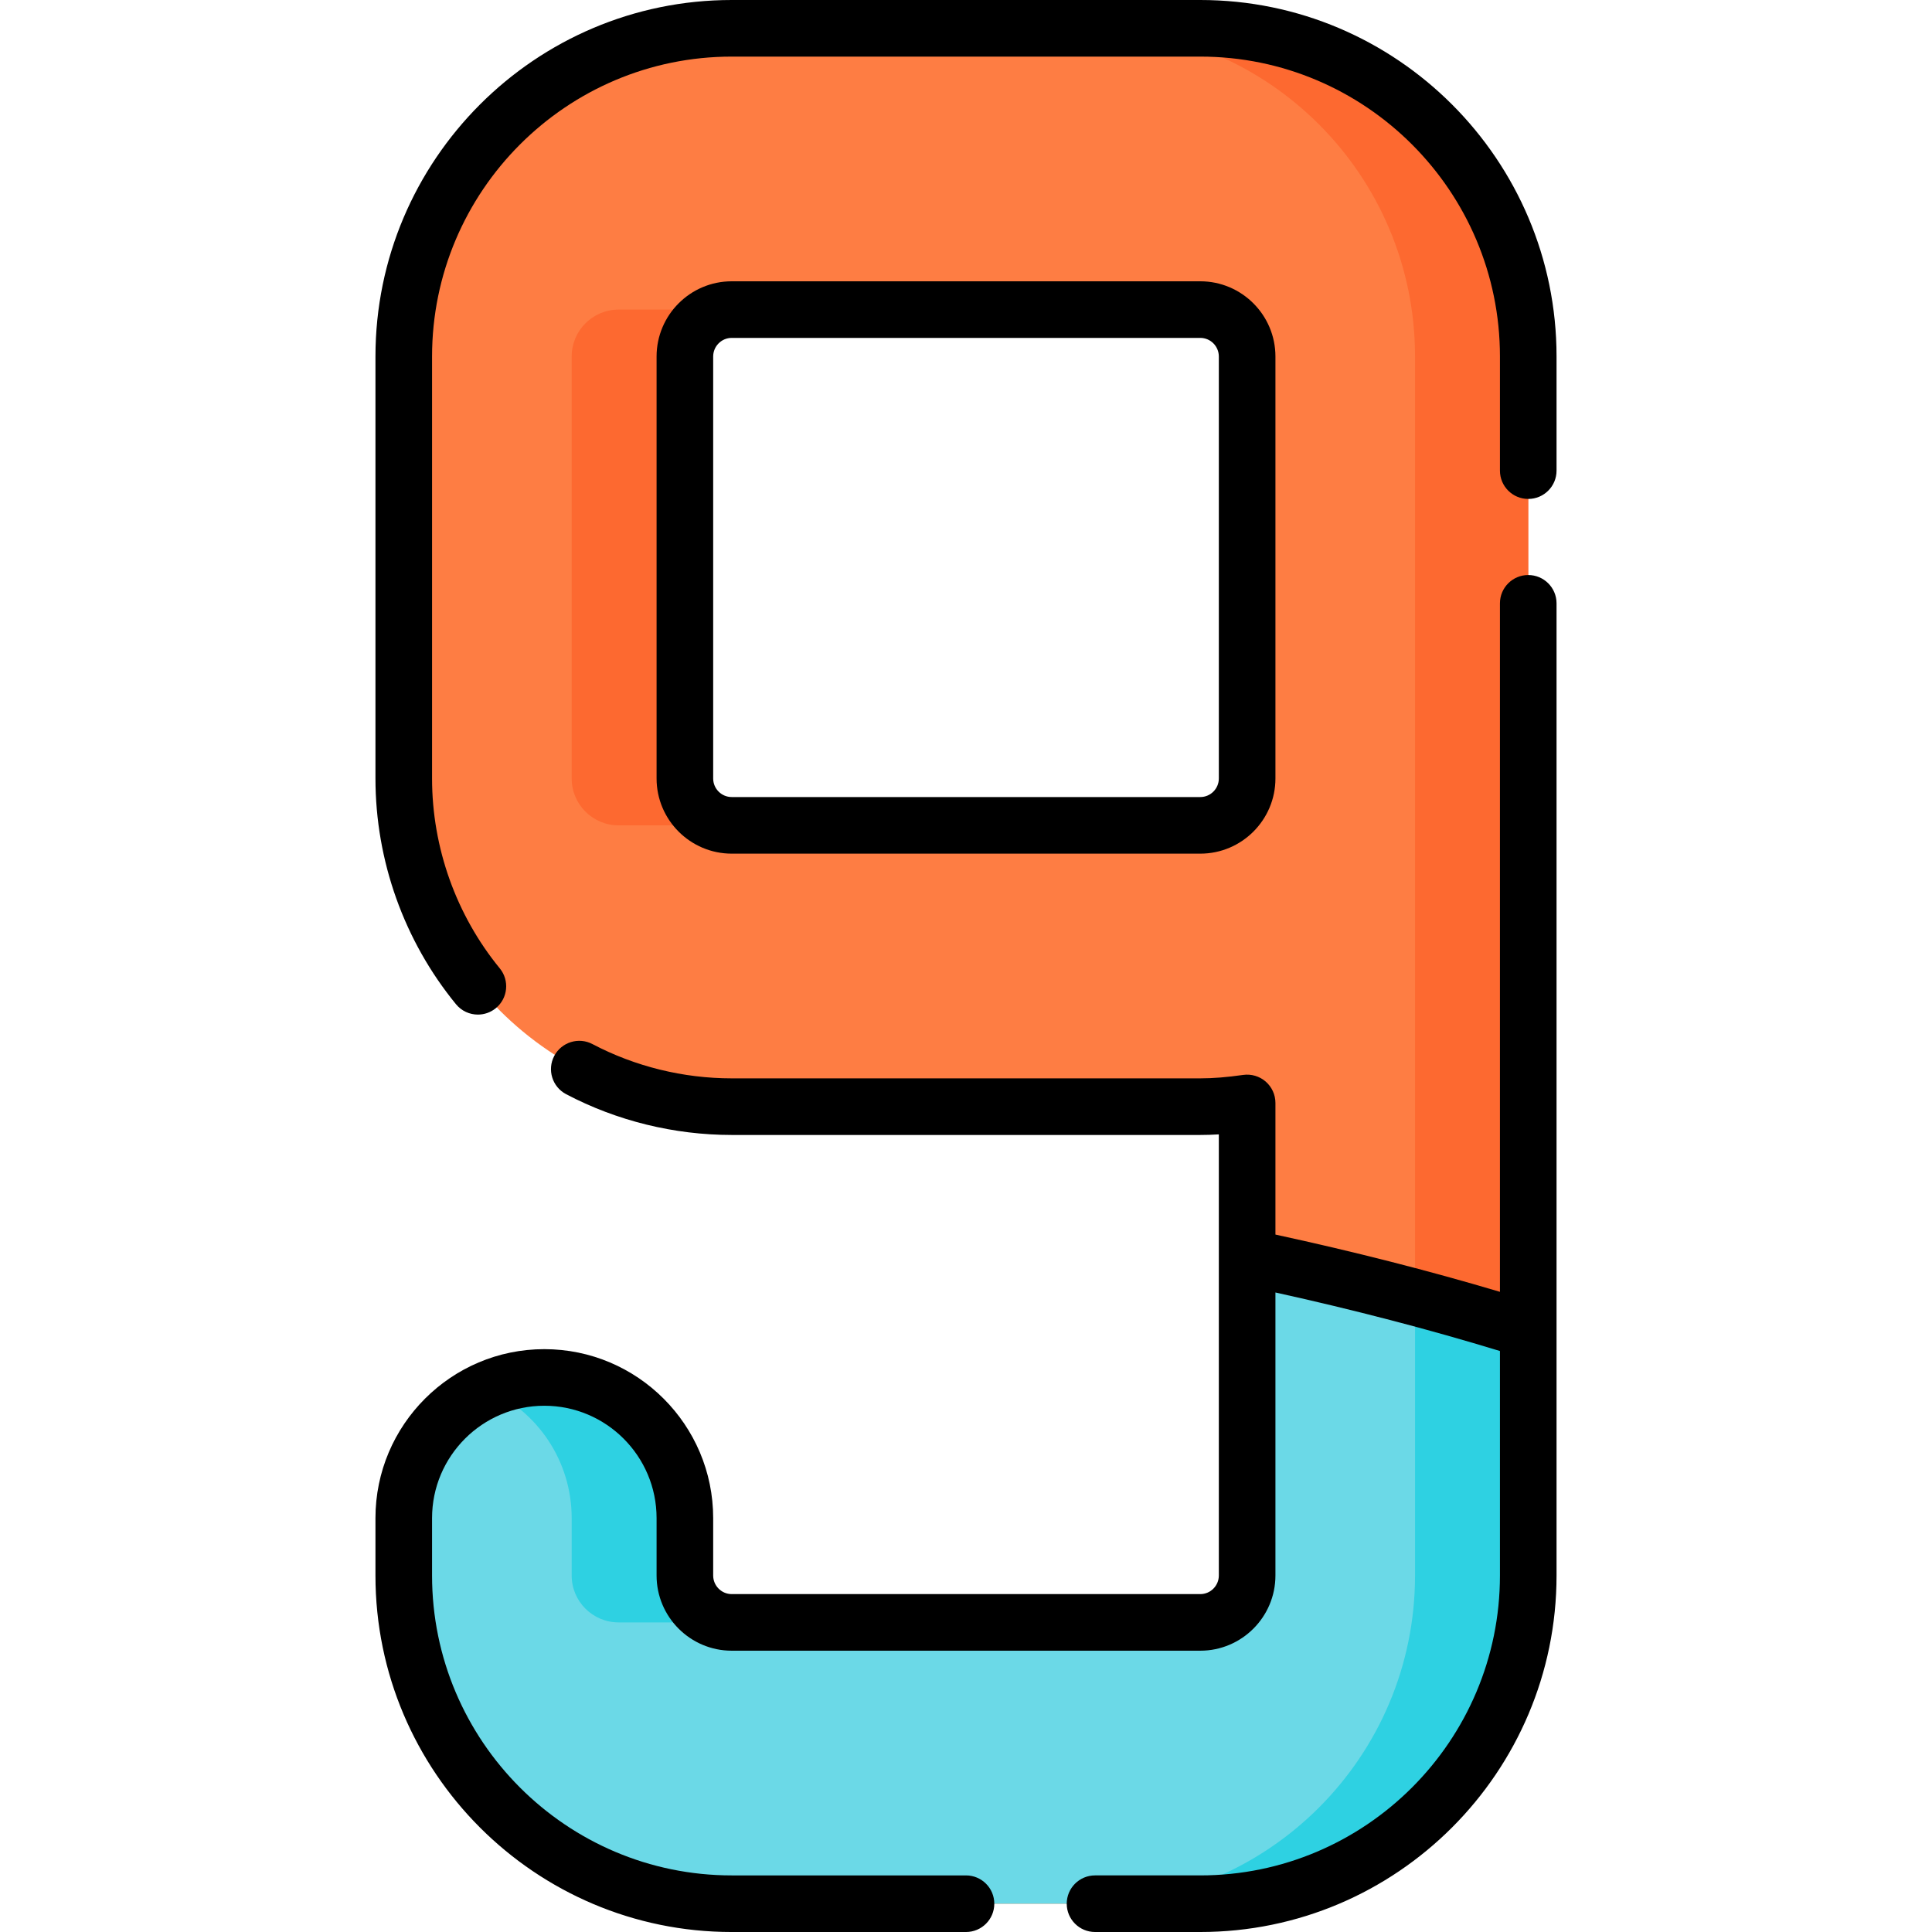
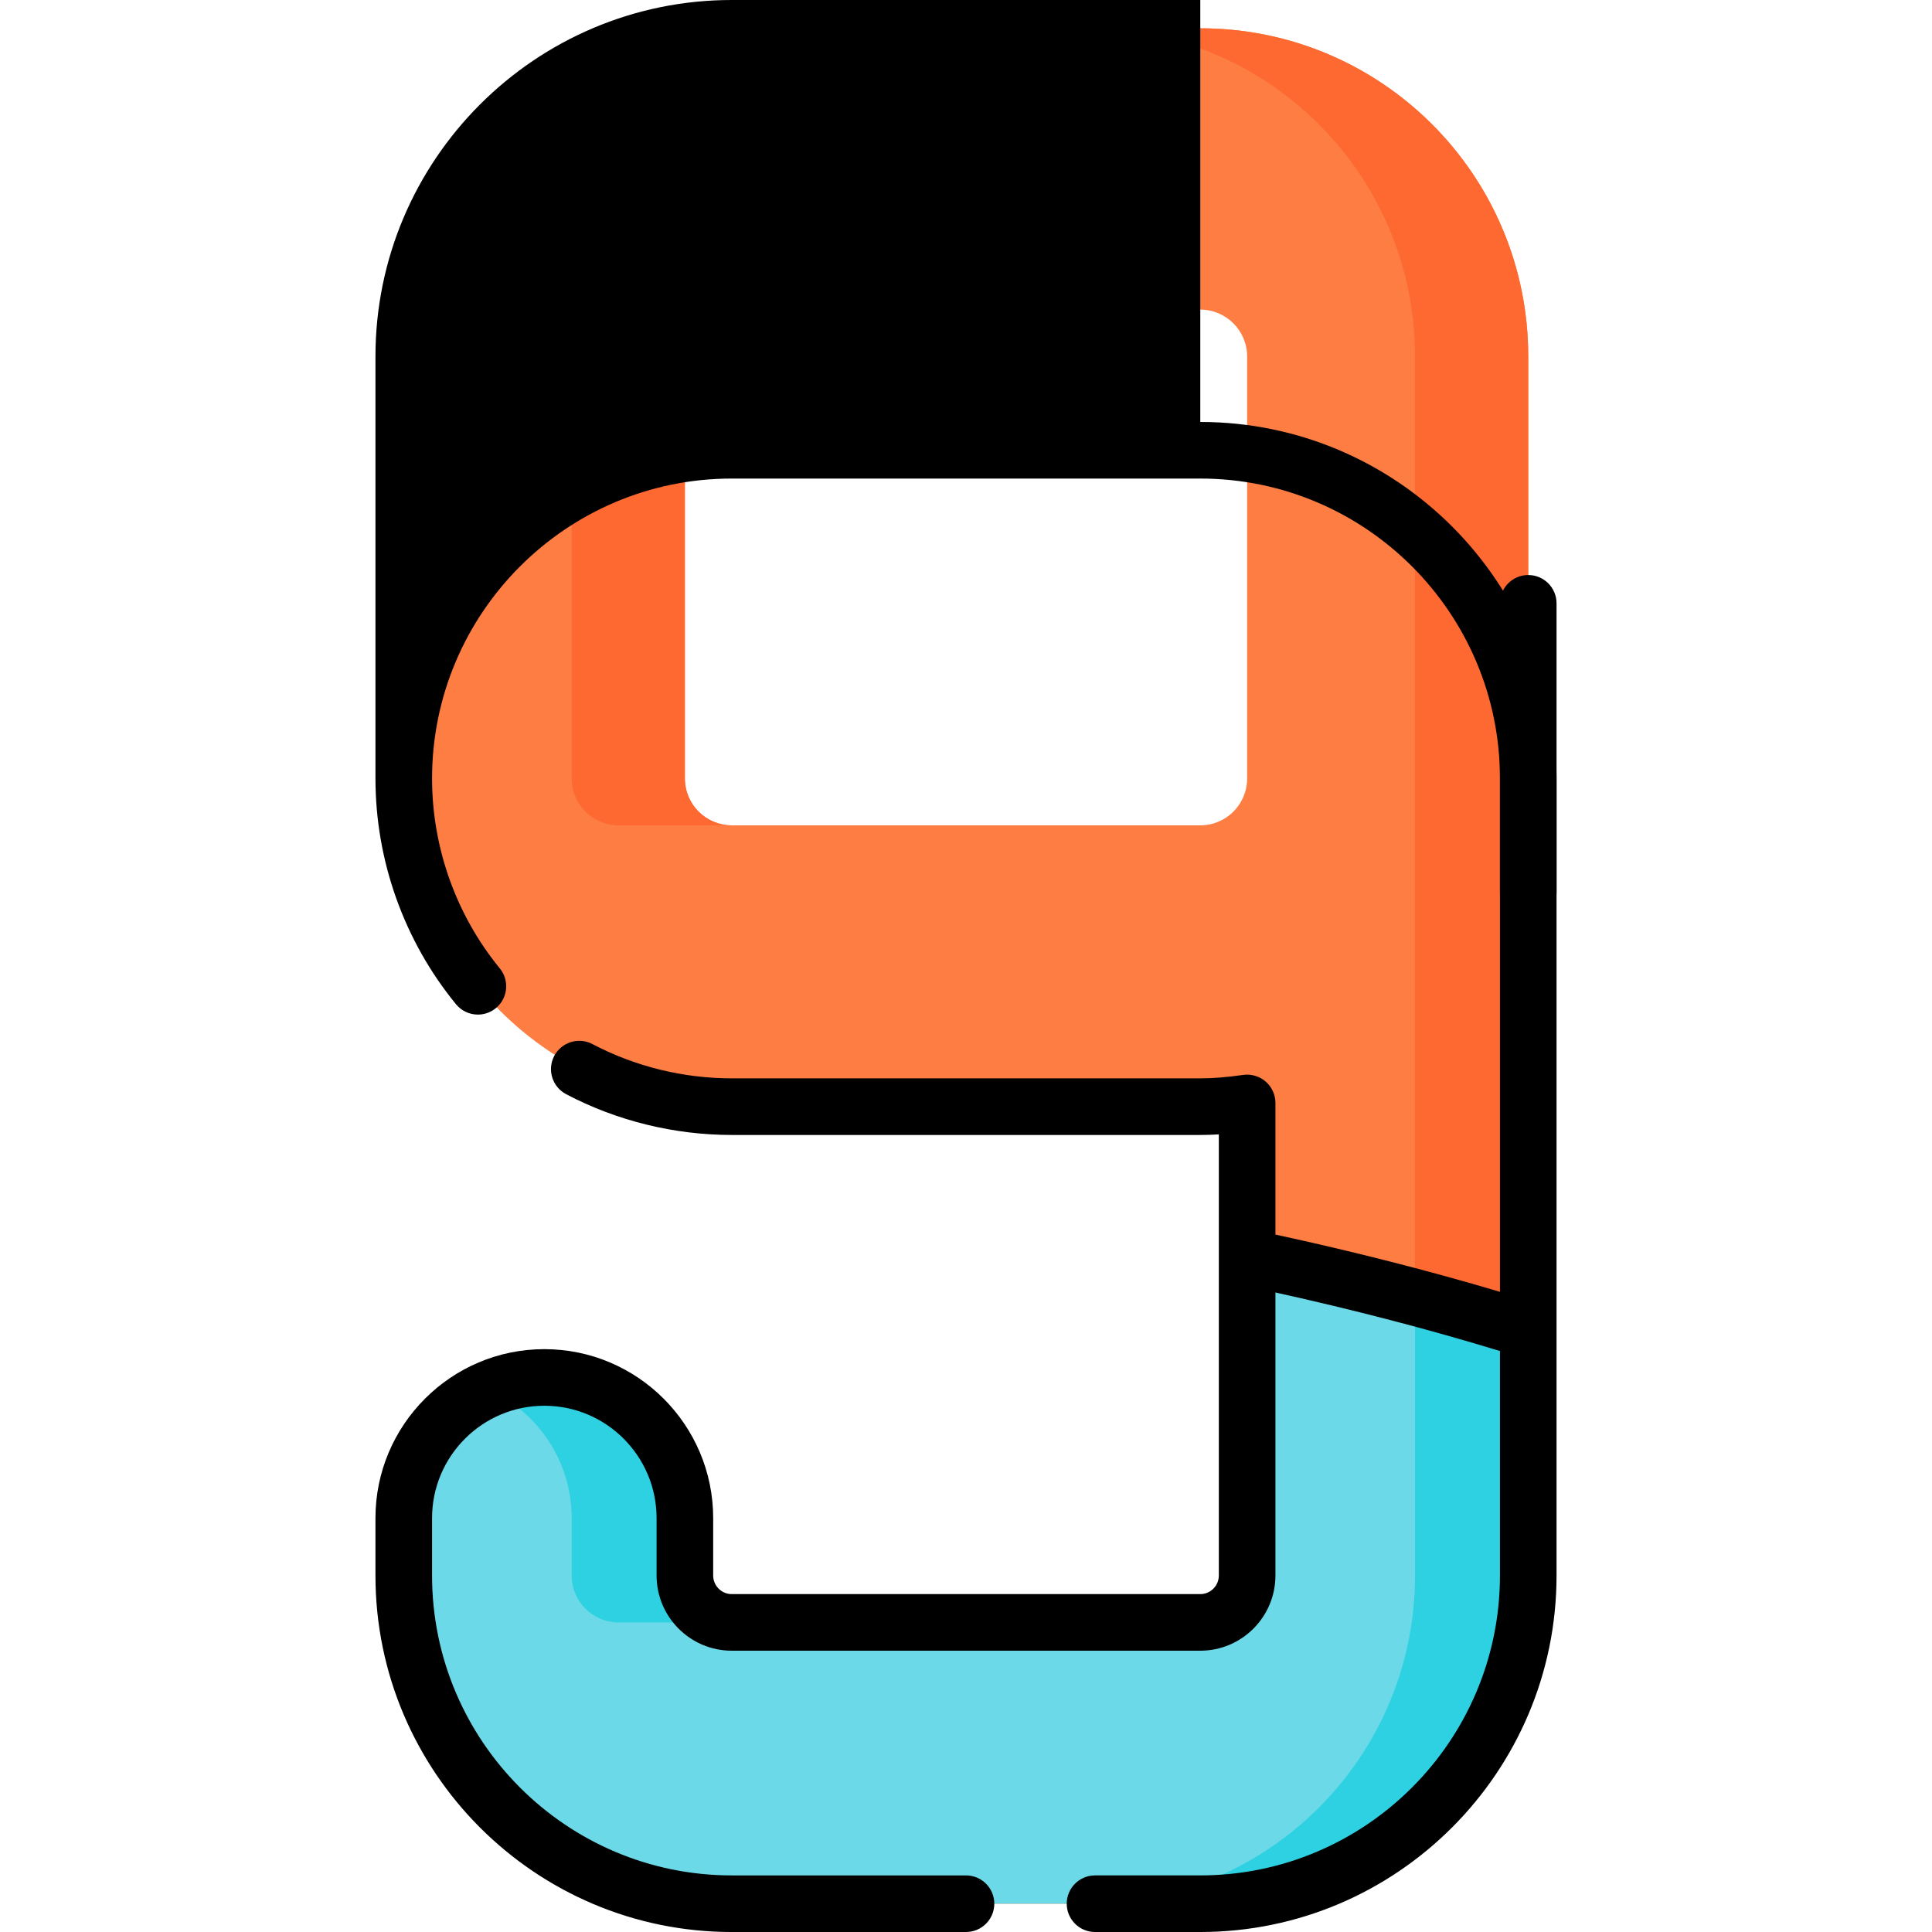
<svg xmlns="http://www.w3.org/2000/svg" id="Layer_1" enable-background="new 0 0 512 512" height="512" viewBox="0 0 512 512" width="512">
  <g>
    <path d="m107 417.529v-15.219c0-20.586 16.677-37.274 37.25-37.274 20.573 0 37.25 16.688 37.25 37.274v15.209c0 6.869 5.571 12.431 12.415 12.431h124.173c6.854 0 12.415-5.563 12.415-12.431v-125.228c-4.07.579-8.185.983-12.415.983h-124.175c-48.001 0-86.913-38.937-86.913-86.969v-111.824c0-48.019 38.937-86.981 86.915-86.981h124.173c48 0 86.912 38.937 86.912 86.967v323.051c0 48.038-38.918 86.981-86.925 86.981h-124.16c-48.002.001-86.915-38.937-86.915-86.97zm223.503-211.224v-111.824c0-6.858-5.561-12.433-12.415-12.433h-124.173c-6.844 0-12.415 5.575-12.415 12.433v111.824c0 6.858 5.571 12.421 12.415 12.421h124.173c6.854 0 12.415-5.563 12.415-12.421z" fill="#fe7d43" />
    <g fill="#fd6930">
      <path d="m288.088 293.274h12.415v-.983c-4.07.579-8.184.983-12.415.983z" />
      <path d="m193.915 82.048h-30c-6.844 0-12.415 5.575-12.415 12.433v111.824c0 6.858 5.571 12.421 12.415 12.421h30c-6.844 0-12.415-5.563-12.415-12.421v-111.824c0-6.858 5.571-12.433 12.415-12.433z" />
      <path d="m181.5 417.519v-15.209c0-20.586-16.677-37.274-37.25-37.274-5.338 0-10.41 1.132-15 3.156 13.1 5.775 22.25 18.874 22.25 34.118v15.209c0 6.869 5.571 12.431 12.415 12.431h30c-6.844 0-12.415-5.562-12.415-12.431z" />
      <path d="m318.088 7.5h-30c48 0 86.912 38.937 86.912 86.967v323.052c0 48.038-38.918 86.981-86.925 86.981h30c48.007 0 86.925-38.943 86.925-86.981v-323.052c0-48.03-38.912-86.967-86.912-86.967z" />
    </g>
    <path d="m330.503 333.227v84.292c0 6.869-5.561 12.431-12.415 12.431h-124.173c-6.844 0-12.415-5.563-12.415-12.431v-15.209c0-20.586-16.677-37.274-37.25-37.274-20.573 0-37.25 16.688-37.25 37.274v15.219c0 48.032 38.913 86.971 86.915 86.971h124.16c48.007 0 86.925-38.943 86.925-86.981v-65.031c-24.464-7.691-49.58-14.033-74.497-19.261z" fill="#6bd9e7" />
    <g fill="#2ed1e2">
      <path d="m151.5 402.31v15.209c0 6.869 5.571 12.431 12.415 12.431h30c-6.844 0-12.415-5.563-12.415-12.431v-15.209c0-20.586-16.677-37.274-37.25-37.274-5.338 0-10.41 1.132-15 3.156 13.1 5.775 22.25 18.874 22.25 34.118z" />
      <path d="m375 343.8v73.719c0 48.038-38.918 86.981-86.925 86.981h30c48.007 0 86.925-38.943 86.925-86.981v-65.031c-9.911-3.115-19.932-5.999-30-8.688z" />
    </g>
    <g>
-       <path d="m318.088 0h-124.173c-52.061 0-94.415 42.384-94.415 94.481v111.823c0 21.768 7.579 43.014 21.34 59.824 1.482 1.812 3.636 2.749 5.808 2.749 1.671 0 3.353-.556 4.747-1.696 3.205-2.624 3.676-7.35 1.052-10.555-11.573-14.138-17.947-32.009-17.947-50.322v-111.823c0-43.826 35.625-79.481 79.415-79.481h124.173c43.788 0 79.412 35.649 79.412 79.468v30.256c0 4.143 3.358 7.5 7.5 7.5s7.5-3.357 7.5-7.5v-30.256c0-52.09-42.353-94.468-94.412-94.468z" />
+       <path d="m318.088 0h-124.173c-52.061 0-94.415 42.384-94.415 94.481v111.823c0 21.768 7.579 43.014 21.34 59.824 1.482 1.812 3.636 2.749 5.808 2.749 1.671 0 3.353-.556 4.747-1.696 3.205-2.624 3.676-7.35 1.052-10.555-11.573-14.138-17.947-32.009-17.947-50.322c0-43.826 35.625-79.481 79.415-79.481h124.173c43.788 0 79.412 35.649 79.412 79.468v30.256c0 4.143 3.358 7.5 7.5 7.5s7.5-3.357 7.5-7.5v-30.256c0-52.09-42.353-94.468-94.412-94.468z" />
      <path d="m405 152.387c-4.142 0-7.5 3.357-7.5 7.5v182.463c-18.741-5.586-38.703-10.67-59.497-15.178v-34.88c0-2.173-.942-4.239-2.583-5.664-1.642-1.425-3.821-2.065-5.971-1.762-4.366.62-7.976.909-11.36.909h-124.176c-12.853 0-25.614-3.142-36.906-9.084-3.666-1.93-8.202-.521-10.13 3.144-1.929 3.666-.522 8.201 3.144 10.13 13.438 7.072 28.615 10.811 43.892 10.811h124.175c1.6 0 3.226-.051 4.915-.156v116.9c0 2.72-2.205 4.932-4.915 4.932h-124.173c-2.71 0-4.915-2.212-4.915-4.932v-15.208c0-24.688-20.075-44.774-44.75-44.774s-44.75 20.084-44.75 44.773v15.219c0 52.092 42.354 94.471 94.415 94.471h62.085c4.142 0 7.5-3.357 7.5-7.5s-3.358-7.5-7.5-7.5h-62.085c-43.79 0-79.415-35.65-79.415-79.471v-15.219c0-16.418 13.346-29.774 29.75-29.774s29.75 13.356 29.75 29.774v15.208c0 10.99 8.934 19.932 19.915 19.932h124.173c10.981 0 19.915-8.941 19.915-19.932v-75c20.876 4.607 40.827 9.813 59.497 15.513v59.487c0 43.826-35.63 79.481-79.425 79.481h-27.879c-4.142 0-7.5 3.357-7.5 7.5s3.358 7.5 7.5 7.5h27.879c52.066 0 94.425-42.384 94.425-94.481v-257.632c0-4.143-3.358-7.5-7.5-7.5z" />
-       <path d="m318.088 226.226c10.981 0 19.915-8.937 19.915-19.921v-111.824c0-10.991-8.934-19.934-19.915-19.934h-124.173c-10.981.001-19.915 8.943-19.915 19.934v111.823c0 10.984 8.934 19.921 19.915 19.921h124.173zm-129.088-19.921v-111.824c0-2.721 2.205-4.934 4.915-4.934h124.173c2.71 0 4.915 2.213 4.915 4.934v111.823c0 2.713-2.205 4.921-4.915 4.921h-124.173c-2.71.001-4.915-2.207-4.915-4.92z" />
    </g>
  </g>
</svg>